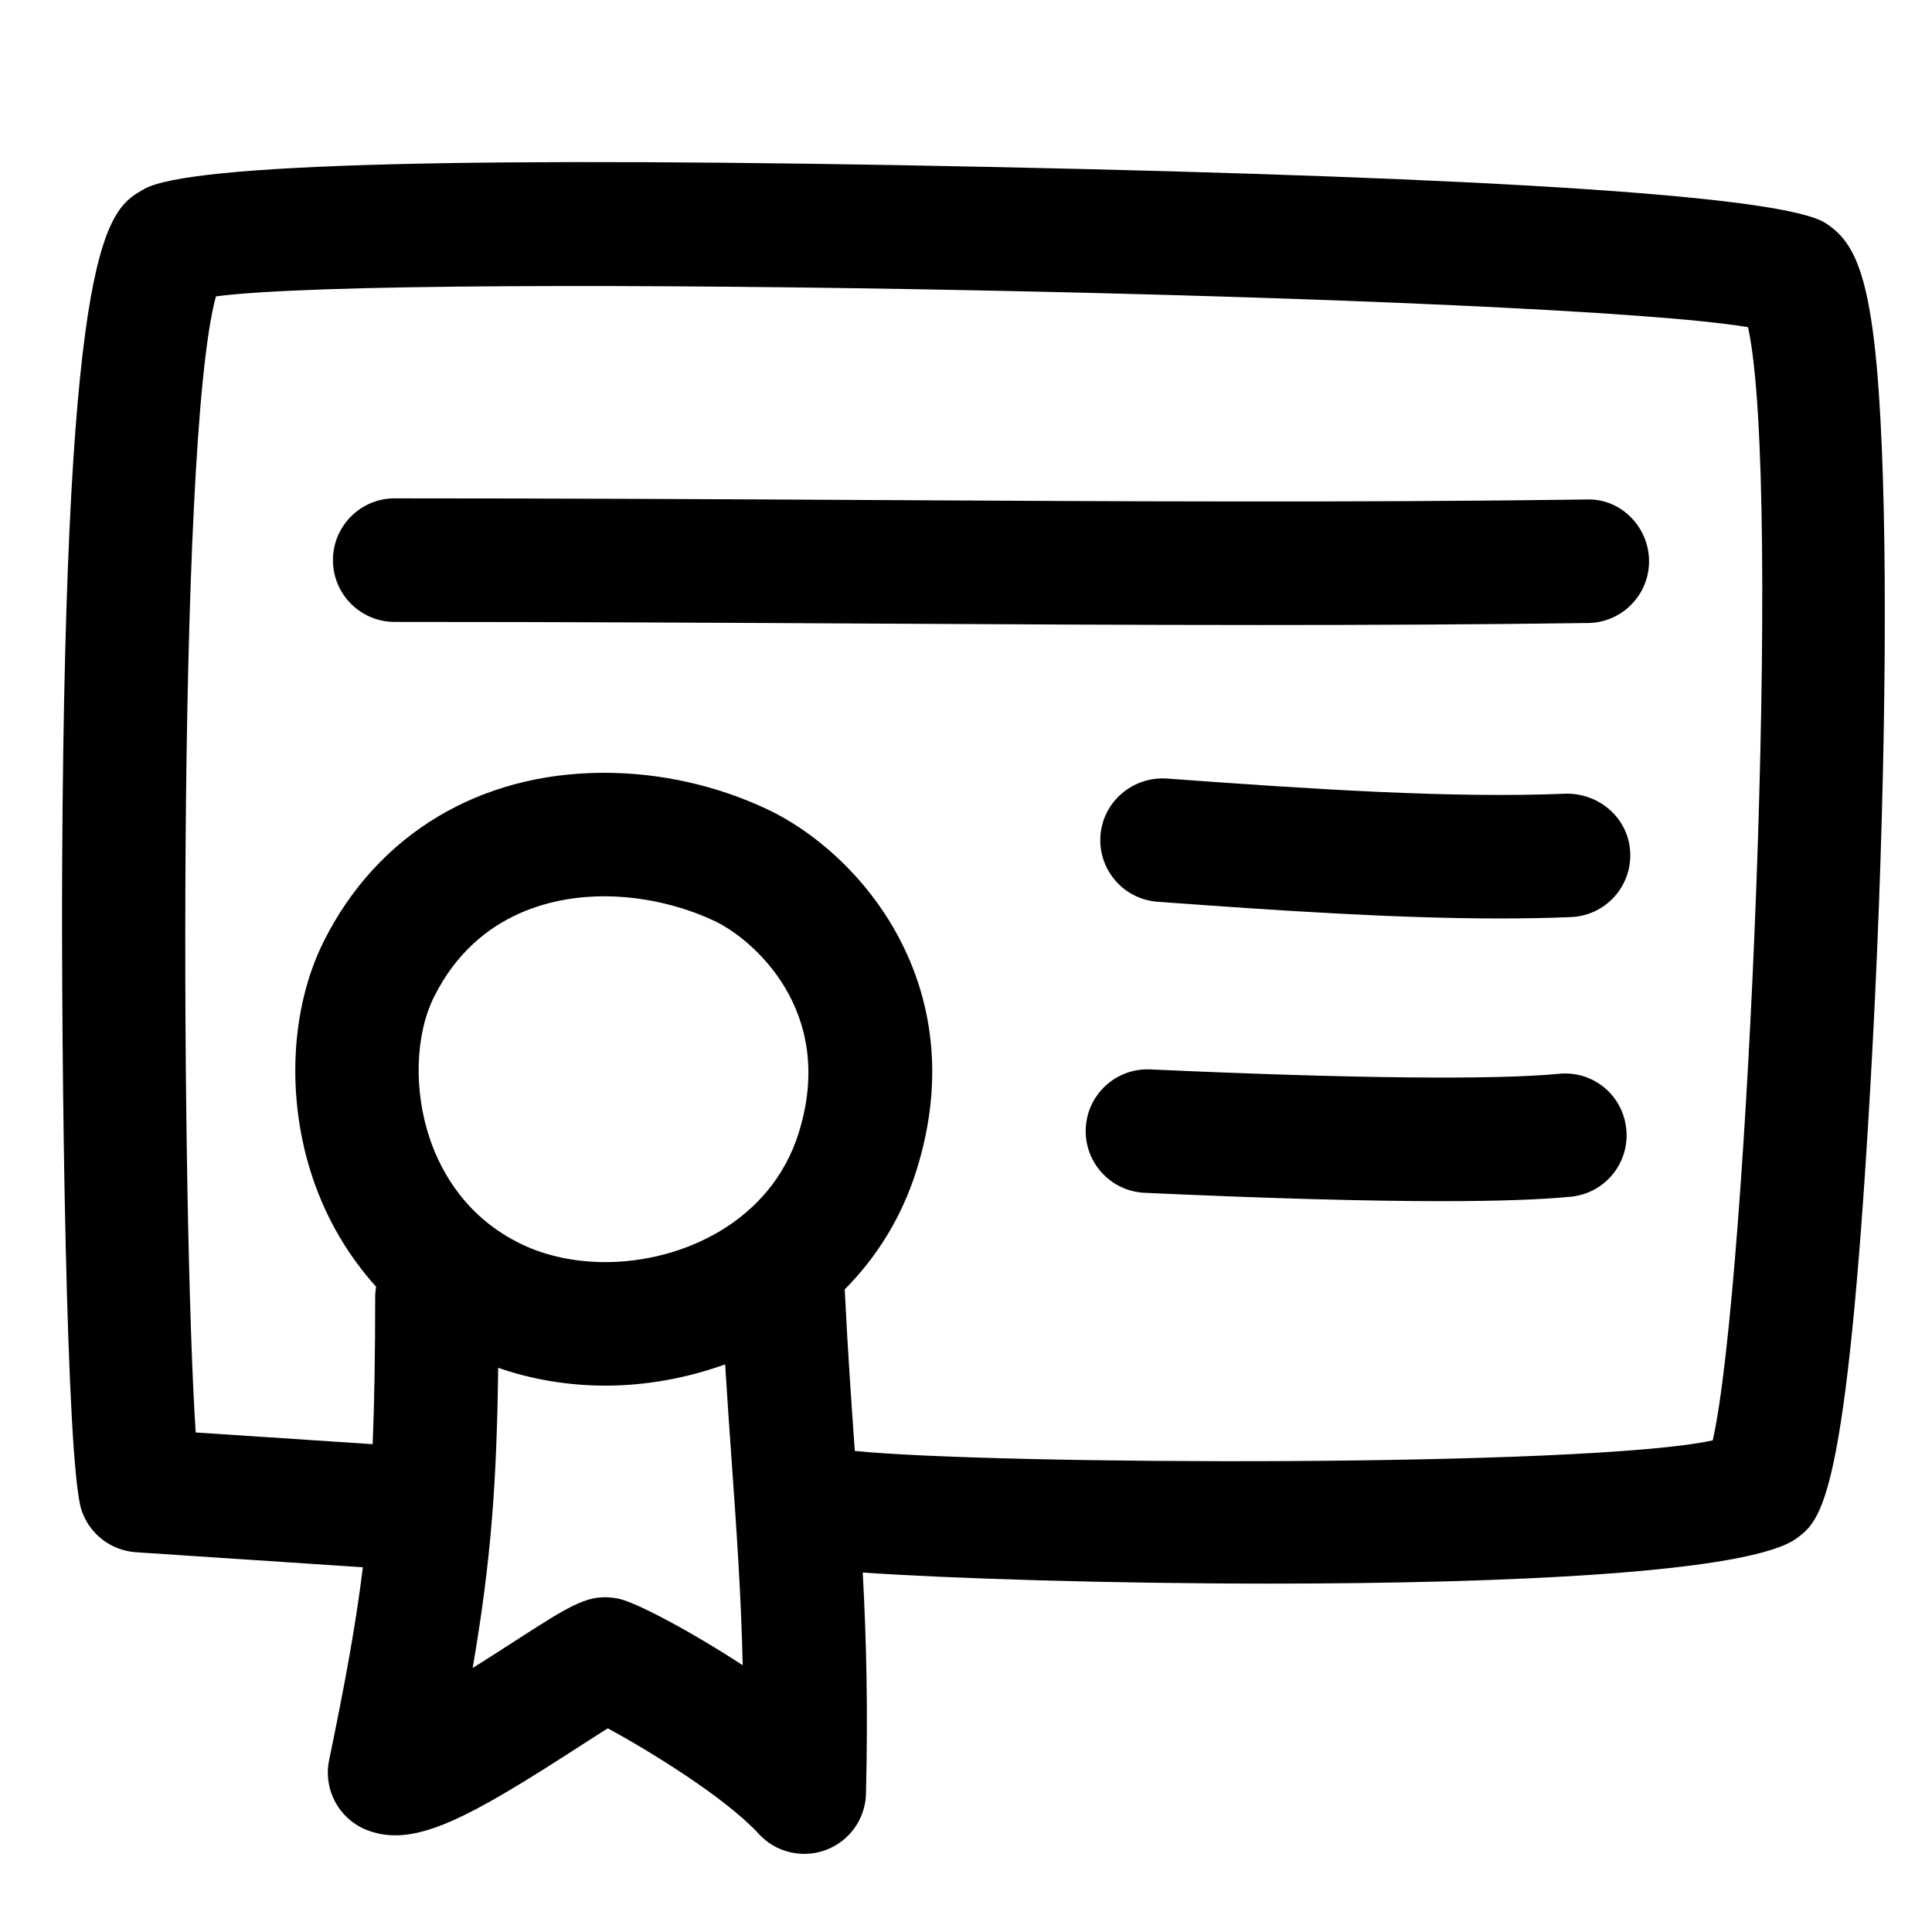
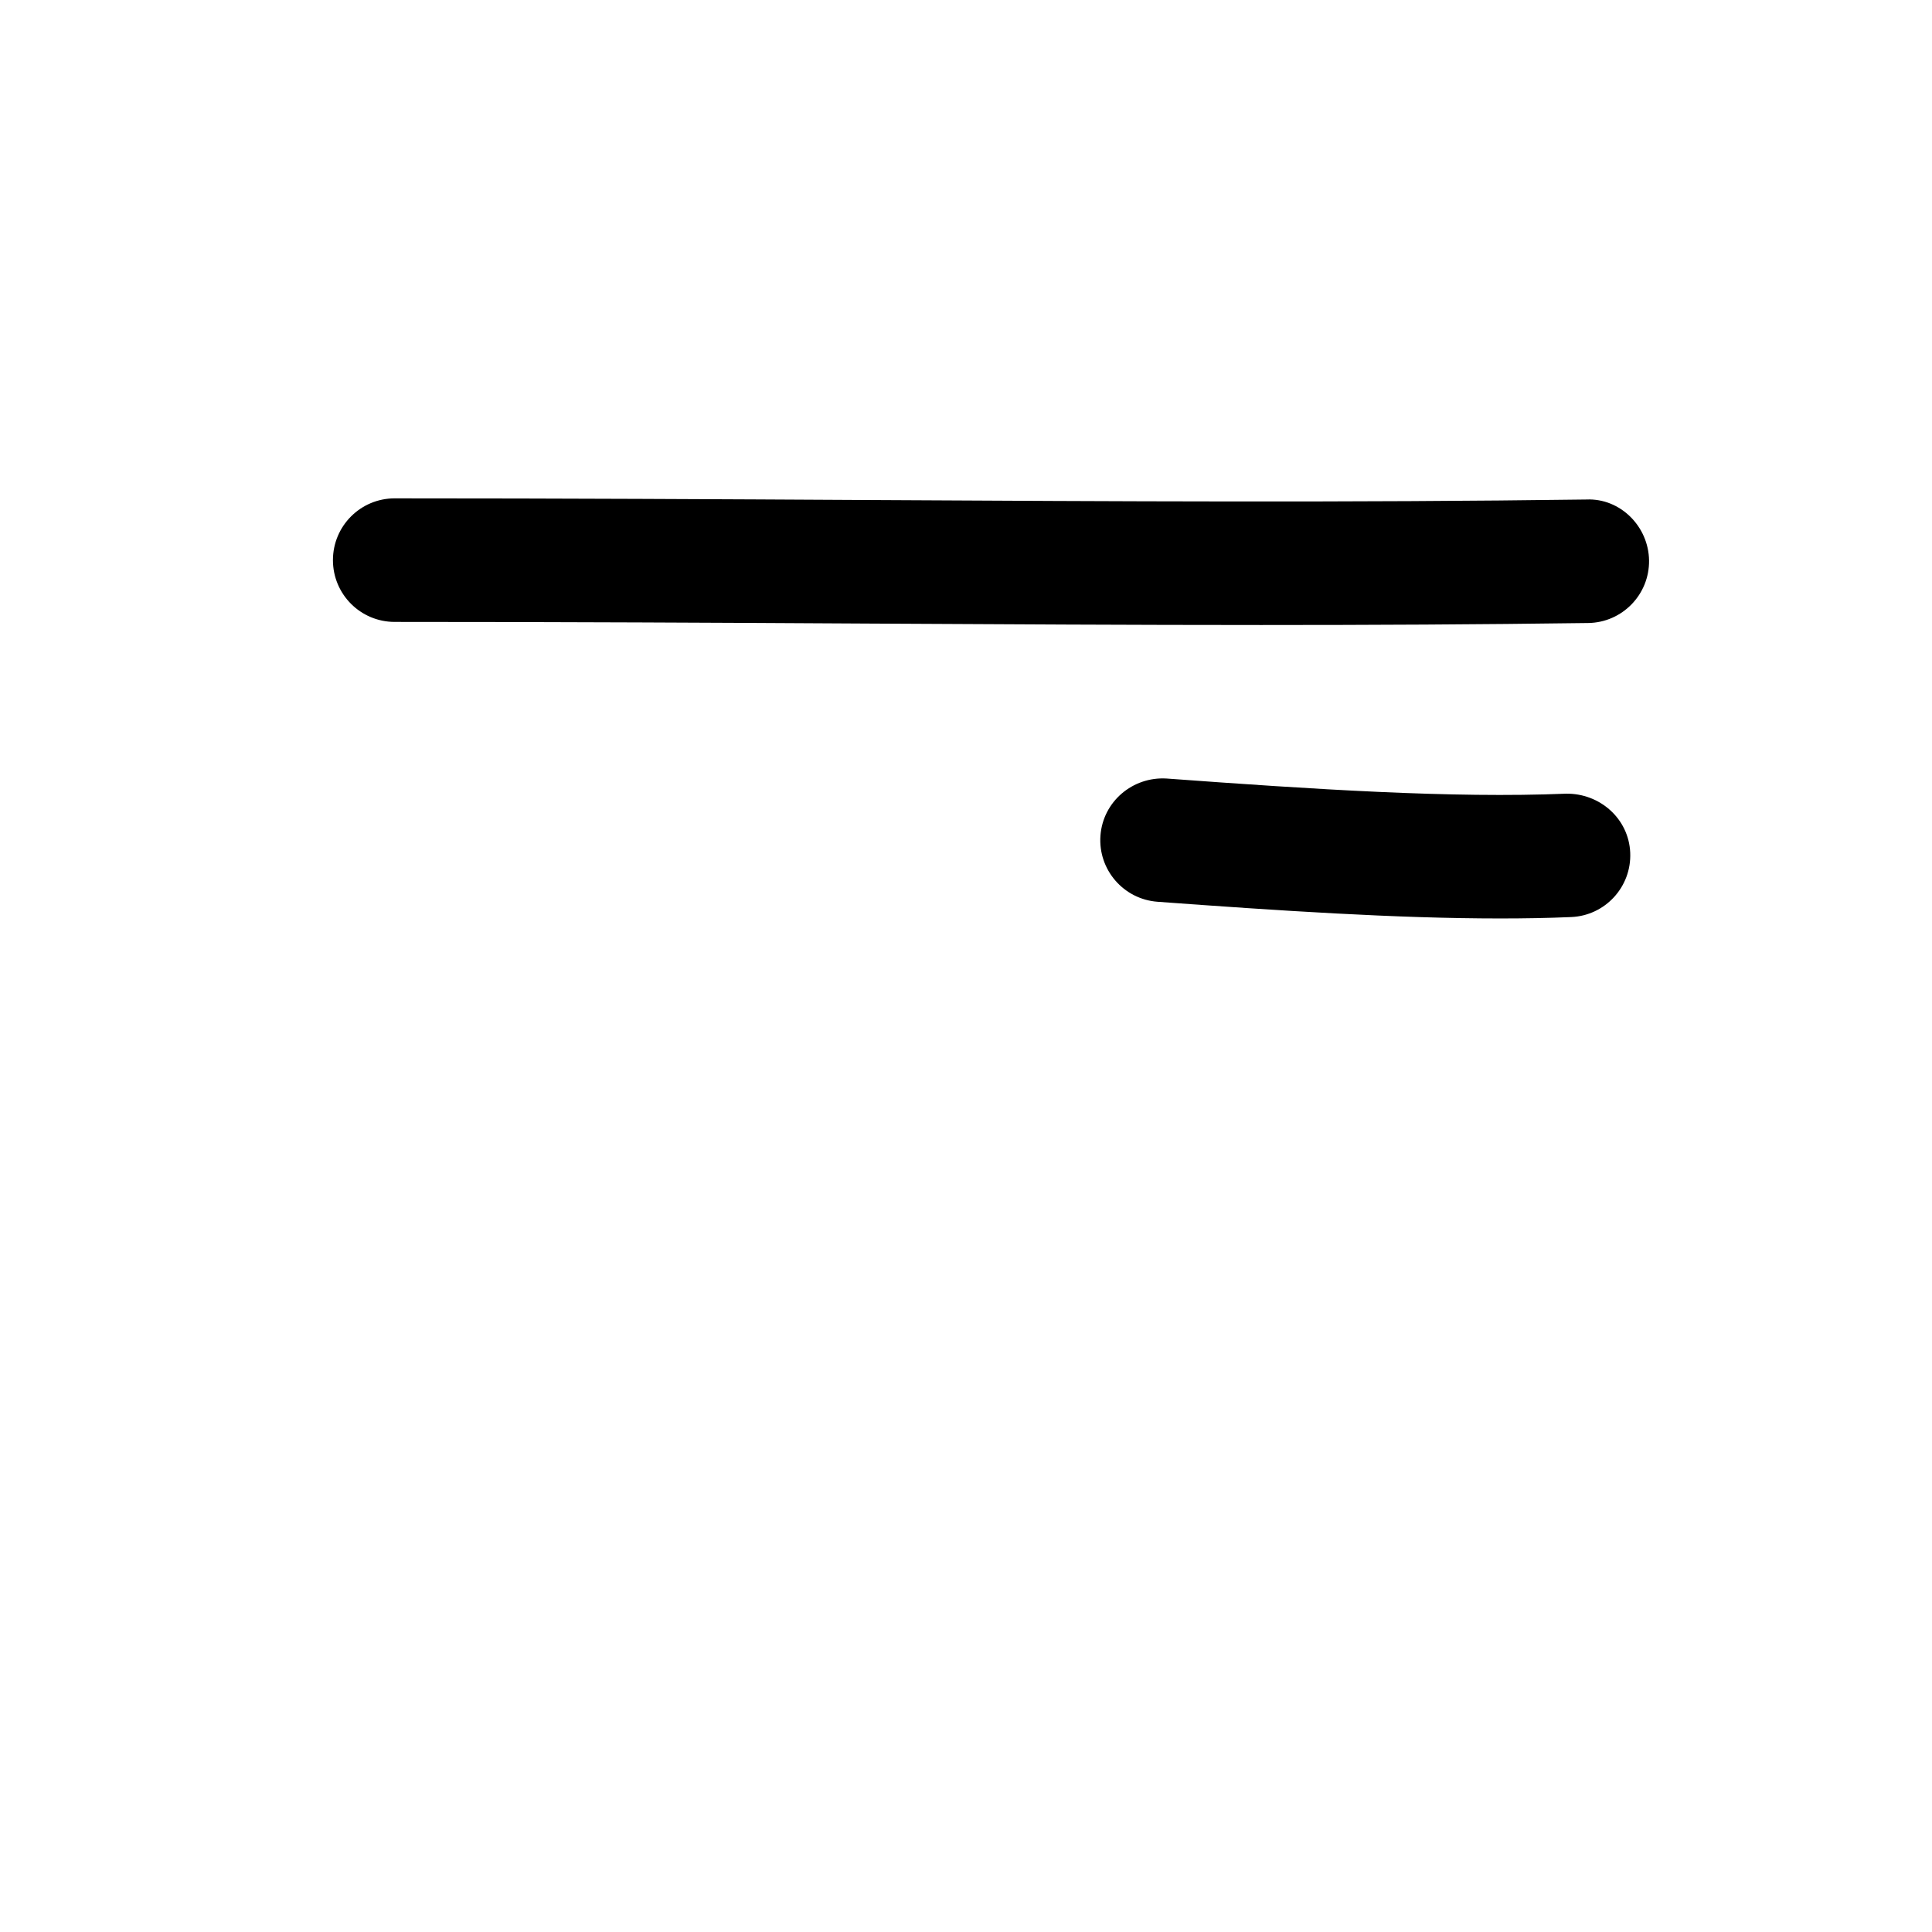
<svg xmlns="http://www.w3.org/2000/svg" fill="#000000" width="800px" height="800px" version="1.1" viewBox="144 144 512 512">
  <g>
    <path d="m248.59 276.07c44.895 0 86.43 0.223 125.98 0.441 65.695 0.359 127.77 0.707 189.86-0.137 8.914-0.398 16.465 7.102 16.586 16.145 0.121 9.031-7.098 16.465-16.137 16.586-28.801 0.398-57.566 0.531-86.66 0.531-33.949 0-68.367-0.195-103.82-0.383-39.48-0.223-80.965-0.438-125.8-0.438-9.051 0-16.367-7.332-16.367-16.375 0.004-9.043 7.316-16.371 16.367-16.371z" />
    <path d="m560.36 387.03c-6.074 0.262-12.348 0.371-18.816 0.371-27.566 0-58.715-2.074-90.773-4.422-9.023-0.66-15.801-8.516-15.141-17.527 0.668-9.02 8.531-15.684 17.539-15.133 38.605 2.836 75.781 5.266 105.81 4.016 8.992-0.148 16.688 6.633 17.047 15.668 0.367 9.027-6.637 16.656-15.668 17.027z" />
-     <path d="m448.07 427.39c0.262 0 0.52 0 0.766 0.012 52.824 2.418 91.273 2.816 108.27 1.164 9.129-0.902 17.004 5.695 17.875 14.688 0.906 8.992-5.68 17.004-14.676 17.883-8.051 0.793-19.461 1.18-34.16 1.18-20.148 0-46.484-0.73-78.805-2.211-9.031-0.414-16.016-8.066-15.605-17.09 0.398-8.789 7.637-15.625 16.332-15.625z" />
-     <path d="m180.04 555.36 60.125 3.984c-1.844 14.992-4.656 30.41-8.941 51.086-1.629 7.871 2.684 15.766 10.203 18.625 12.387 4.711 26.613-3.172 56.184-22.266 2.418-1.555 5.137-3.305 7.457-4.762 10.68 5.762 31.168 18.312 39.996 27.953 3.16 3.461 7.57 5.312 12.086 5.312 1.922 0 3.863-0.344 5.734-1.039 6.258-2.344 10.453-8.25 10.613-14.926 0.559-22.77 0.082-41.023-0.859-58.586 23.125 1.578 64.996 2.93 107.96 2.93 62.57 0 127.31-2.852 139.59-12.043 6.484-4.856 13.199-9.883 19.477-119.75 3.617-63.242 4.777-128.16 3.027-169.43-1.848-43.688-6.352-53.969-15.059-59.41-11.203-6.988-85.852-11.965-221.86-14.812-136.16-2.852-211.34-0.902-223.43 5.801-9.828 5.465-20.988 11.652-21.867 178.77-0.254 51.91 0.992 159.05 5.125 171.41 2.094 6.312 7.801 10.703 14.434 11.156zm79.039-147.29c11.598-23.098 33.203-26.543 45.027-26.543 9.938 0 20.363 2.336 29.332 6.582 9.645 4.555 32.426 23.52 22.219 56.145-7.402 23.641-31.035 34.219-51.199 34.219-8.023 0-15.684-1.617-22.113-4.684-14.656-6.996-21.336-18.984-24.375-27.824-4.406-12.883-3.973-27.766 1.109-37.895zm10.18 177.97c4.883-28.402 6.379-49.035 6.766-79.559 8.871 3.09 18.543 4.727 28.434 4.727 10.332 0 21.238-1.855 31.711-5.637 0.574 9.324 1.184 18.02 1.777 26.32 1.277 18.098 2.445 34.59 2.879 53.414-14.328-9.355-28.566-16.785-32.953-17.648-7.711-1.496-11.996 1.285-28.016 11.617-2.637 1.711-6.461 4.172-10.598 6.766zm-68.047-363.49c48.793-6.566 355.57-0.387 406.03 8.156 9.25 41.699-0.27 255.47-9.352 295.01-33.273 7.199-191.12 6.484-227.36 2.797-0.914-12.949-1.887-26.734-2.668-42.816 8.309-8.367 15.035-18.84 19.051-31.652 15.352-49.141-15.188-84.059-39.484-95.535-13.457-6.356-28.445-9.711-43.316-9.711-32.98 0-60.047 16.254-74.281 44.602-8.973 17.867-10.059 42.086-2.816 63.203 3.676 10.746 9.383 20.328 16.652 28.391-0.109 0.809-0.238 1.629-0.238 2.477-0.004 15.402-0.211 27.977-0.668 39.254l-46.898-3.113c-3.644-54.637-5.262-262.2 5.356-301.06z" />
+     <path d="m448.07 427.39z" />
  </g>
</svg>